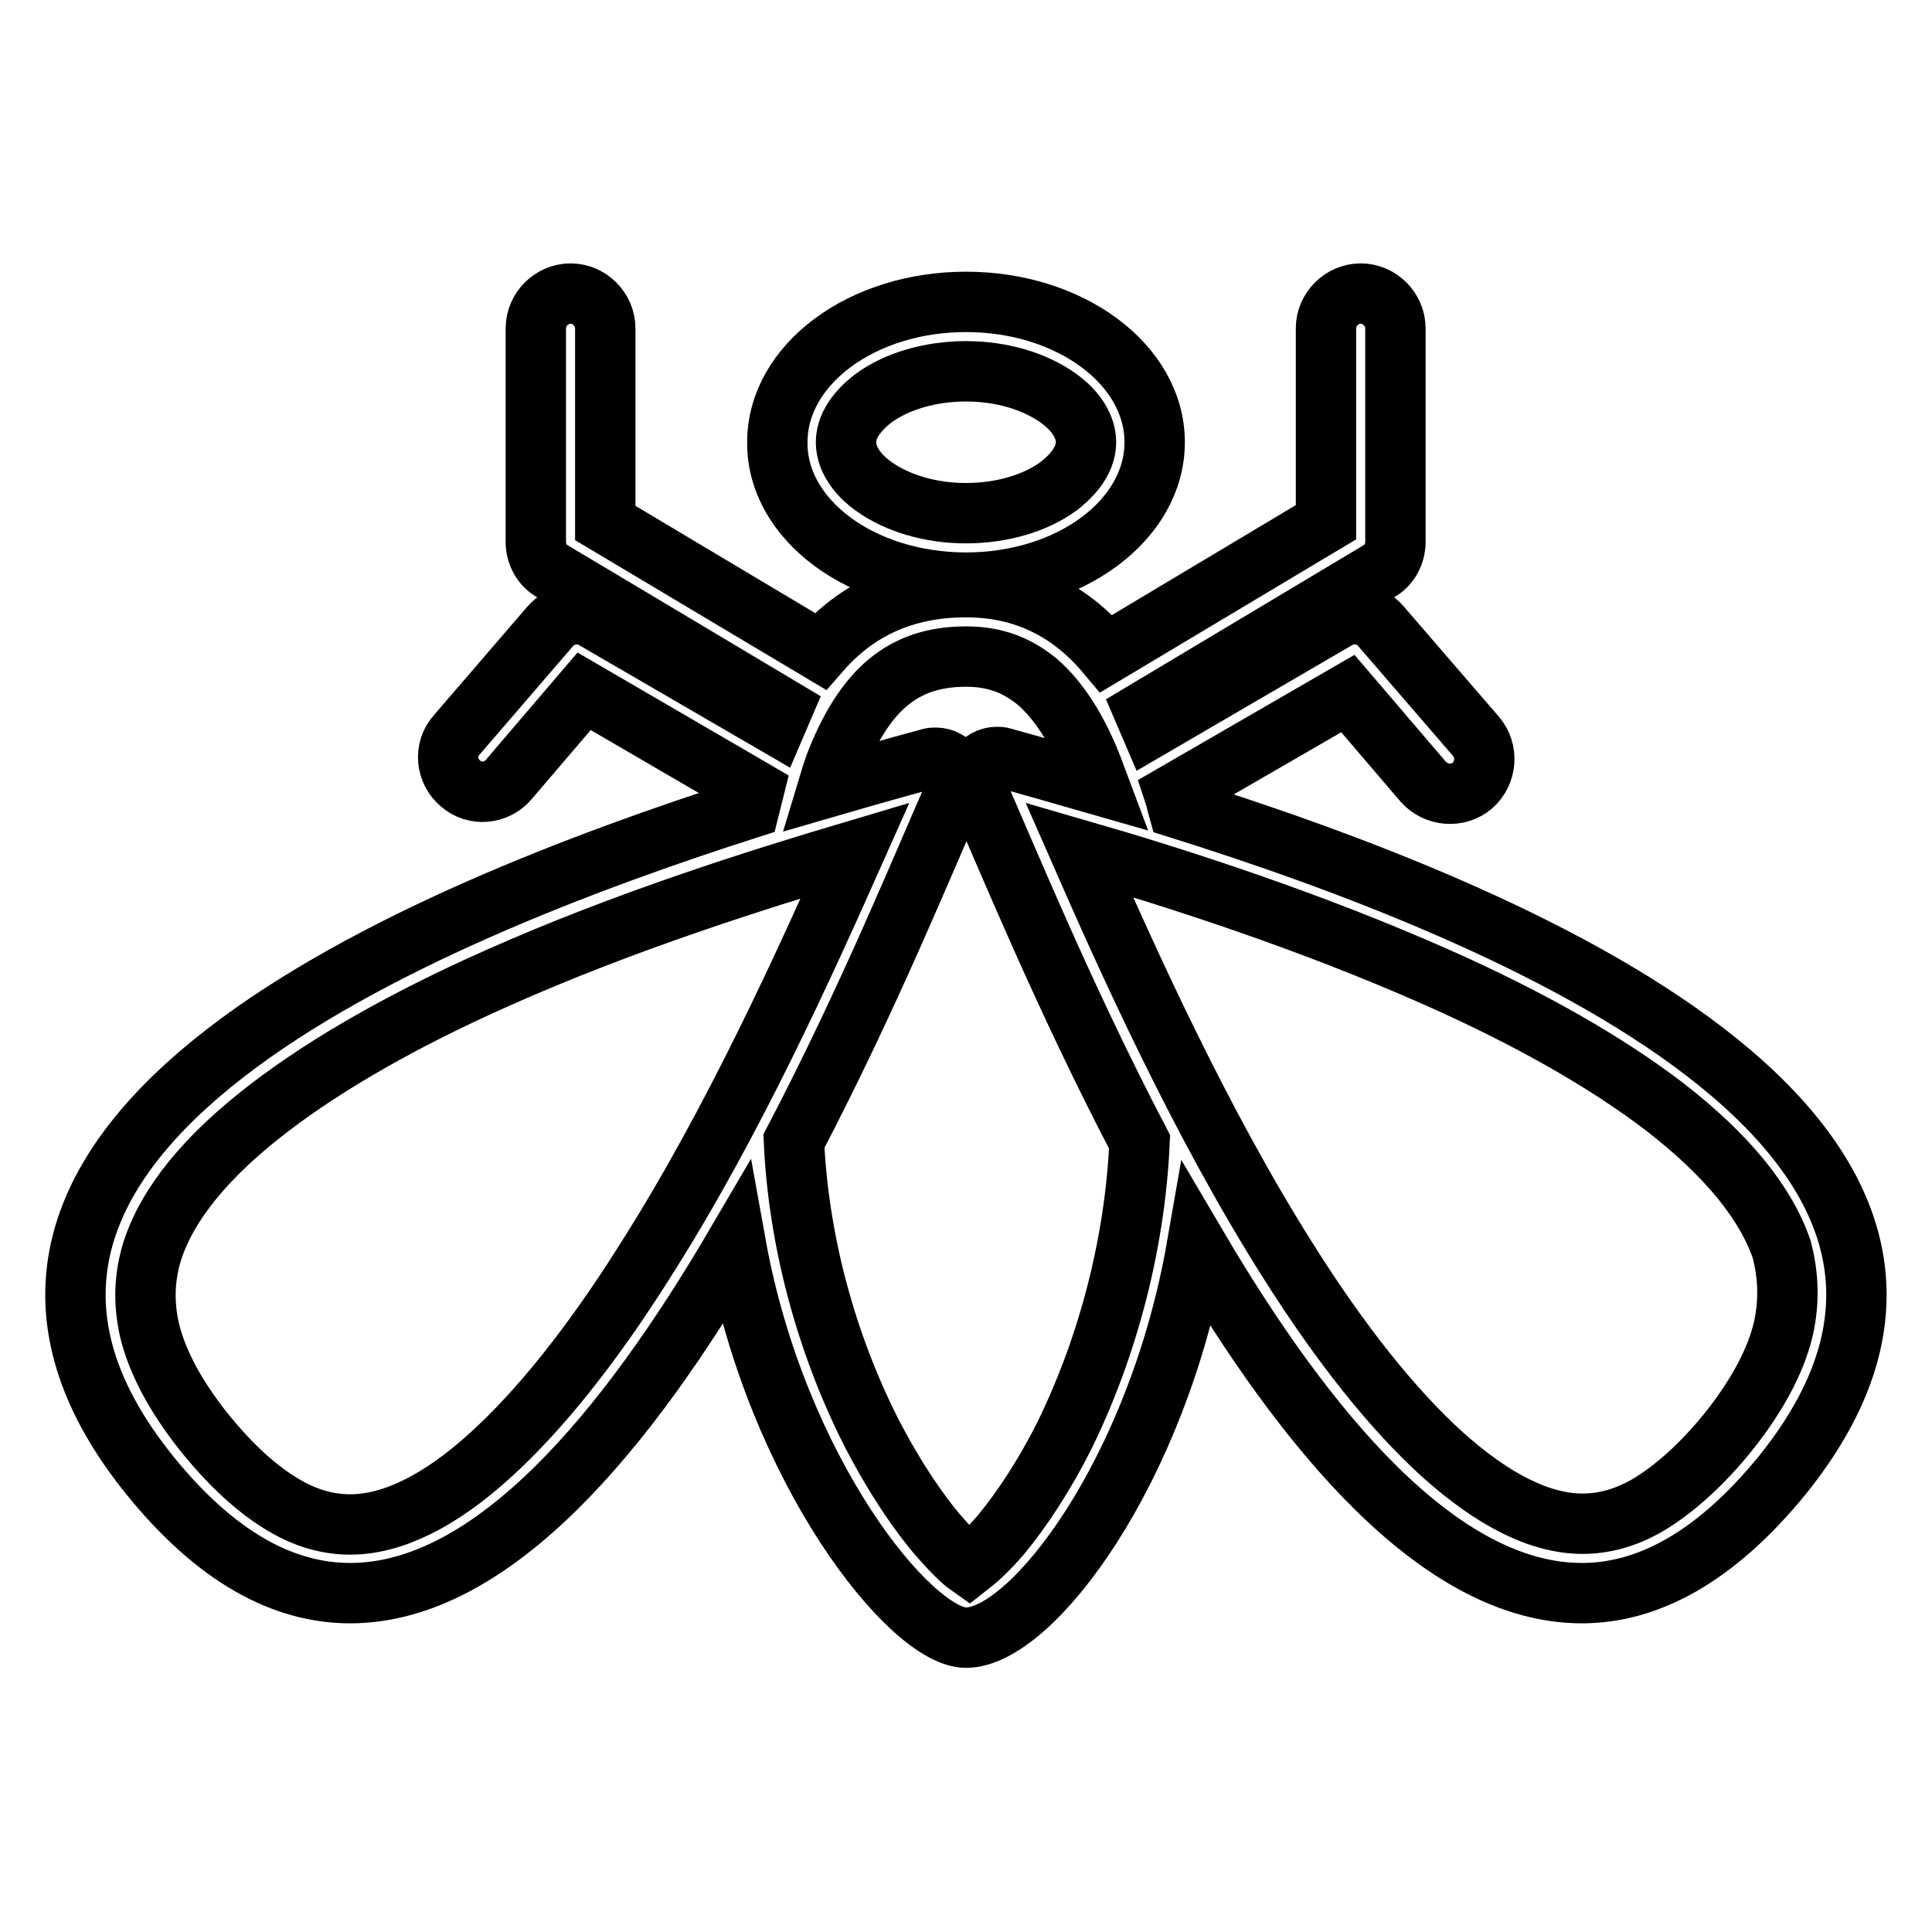
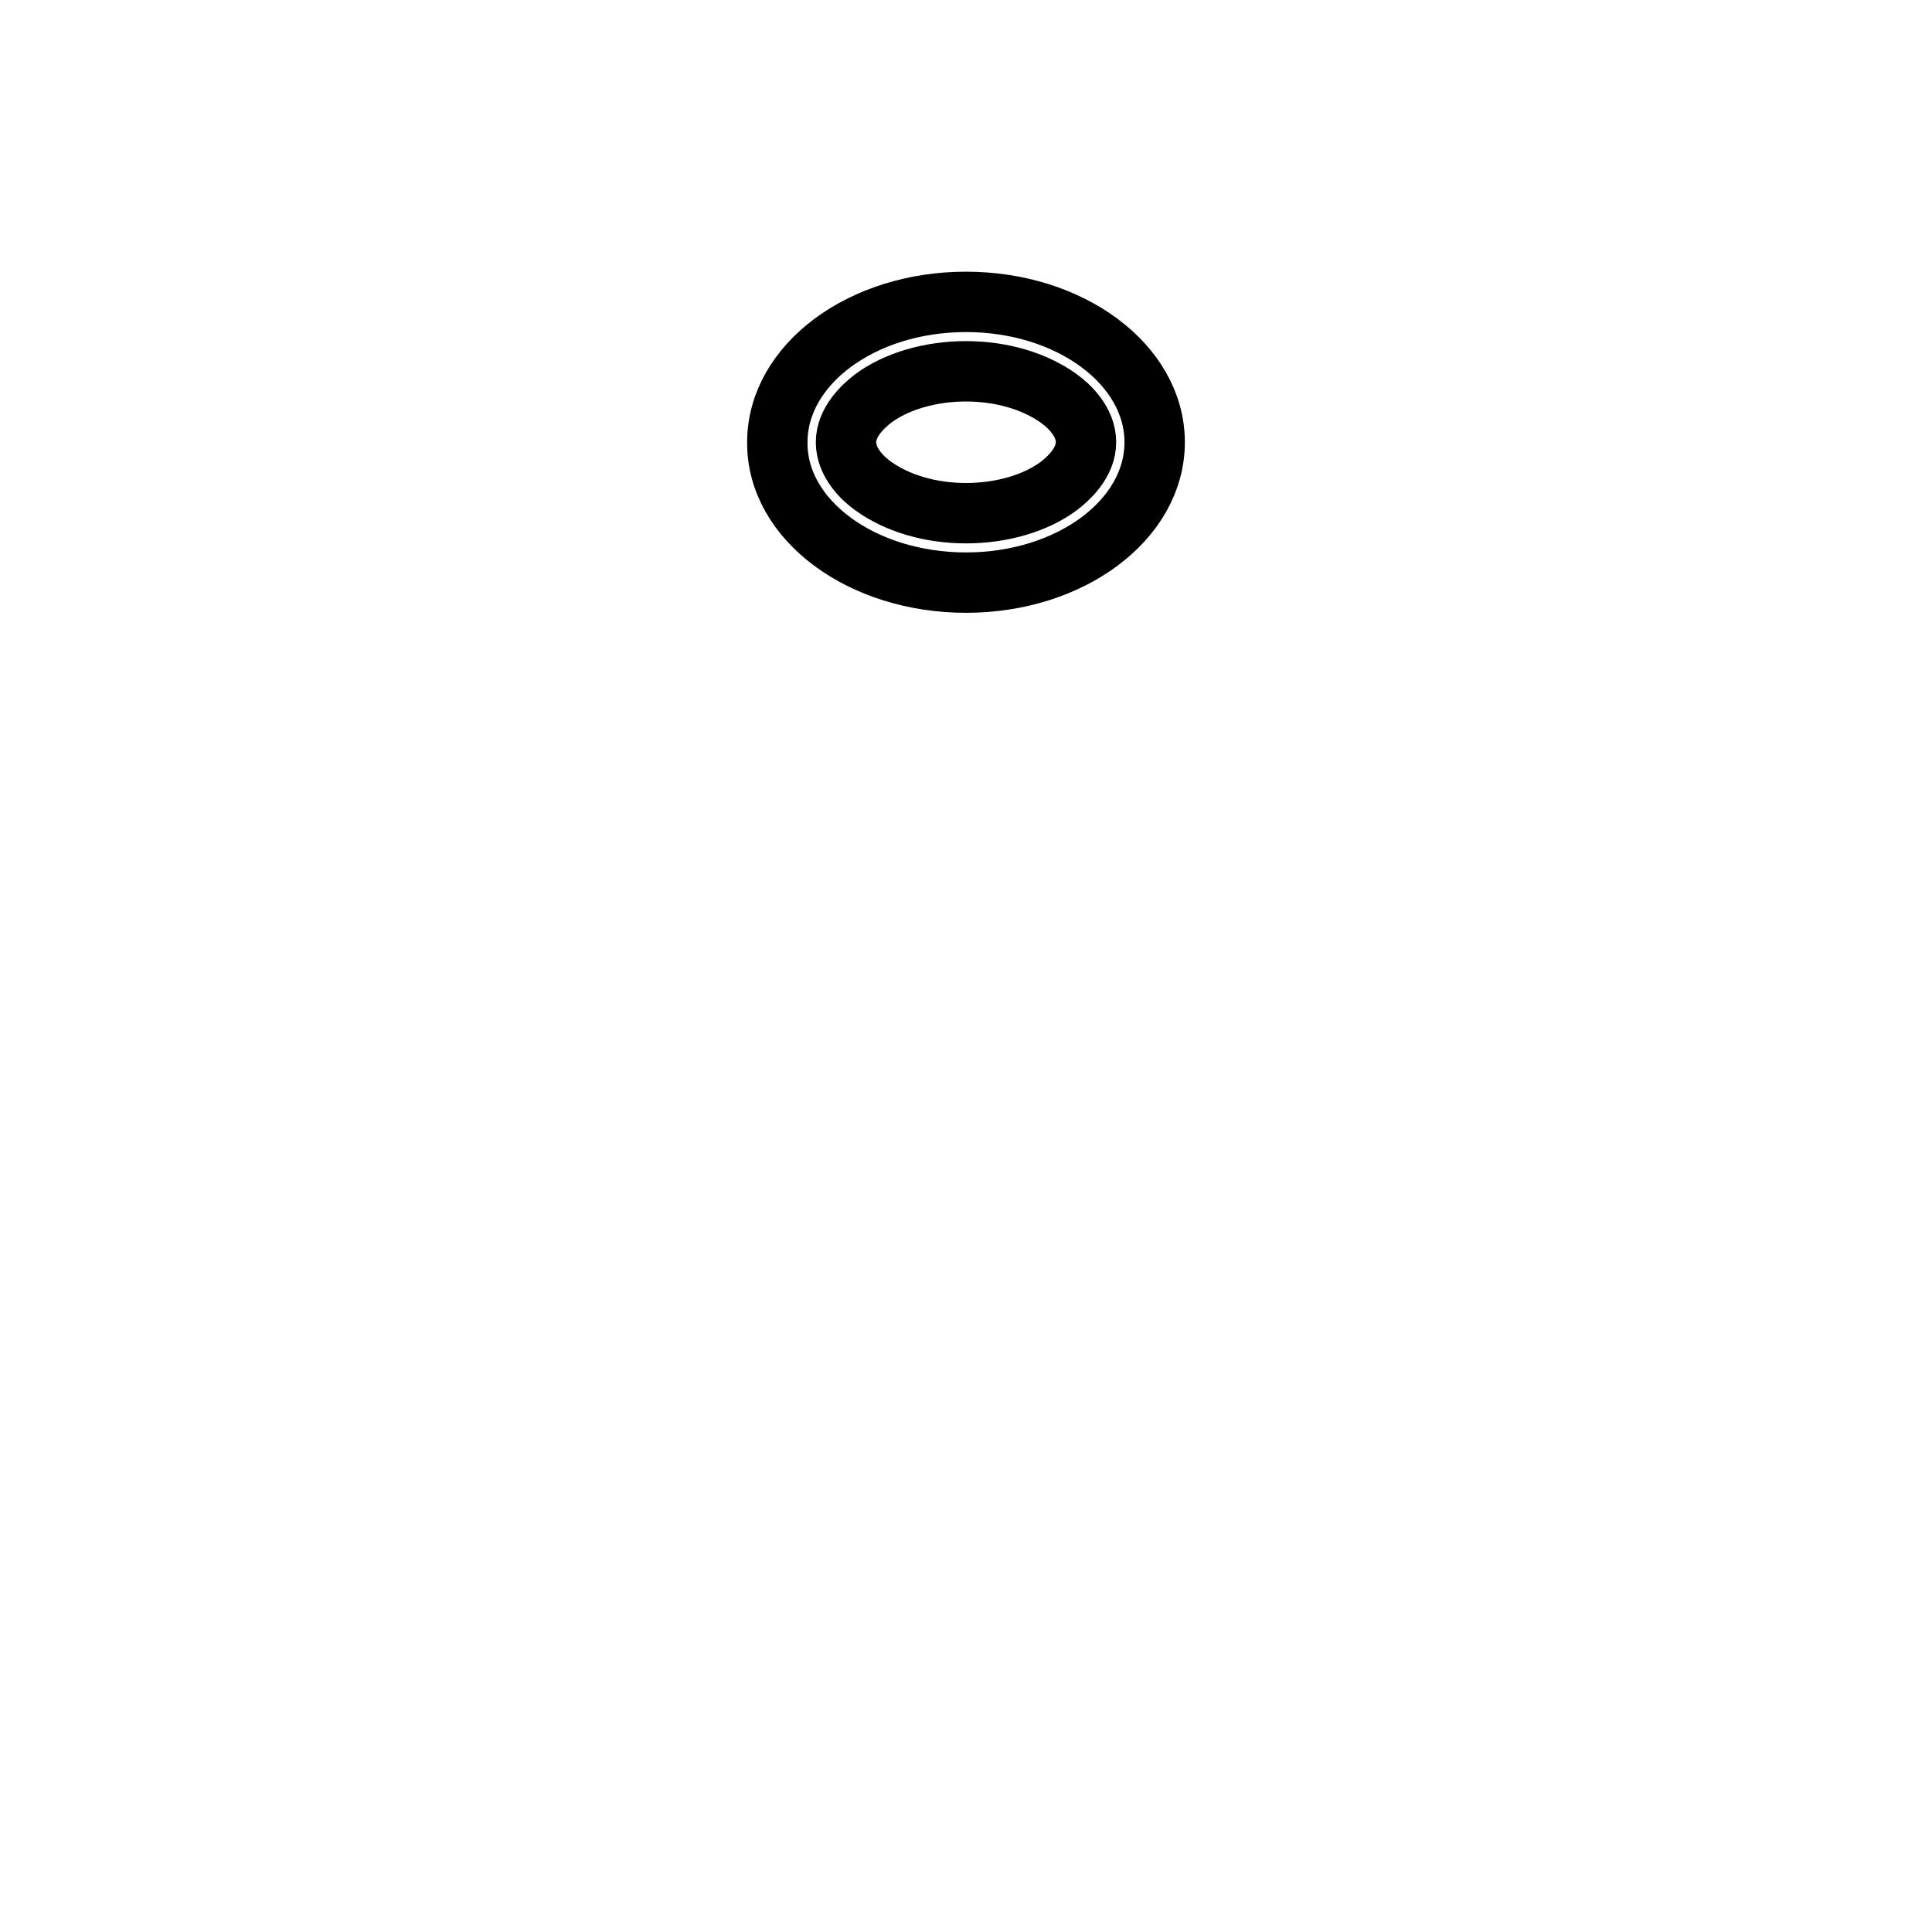
<svg xmlns="http://www.w3.org/2000/svg" version="1.1" x="0px" y="0px" viewBox="0 0 256 256" enable-background="new 0 0 256 256" xml:space="preserve">
  <g>
-     <path stroke-width="8" fill-opacity="0" stroke="#000000" d="M156.1,107.1c-0.2-0.7-0.3-1.3-0.5-1.9l23-13.3l10,11.7c1.7,1.9,4.6,2.1,6.5,0.5c1.9-1.7,2.1-4.6,0.5-6.5 L183,83c-1.4-1.7-3.9-2.1-5.8-1l-24.7,14.4c-0.3-0.7-0.6-1.4-0.9-2.1l31.1-18.6c1.4-0.8,2.2-2.3,2.2-3.9V43.5 c0-2.5-2.1-4.6-4.6-4.6c-2.5,0-4.6,2.1-4.6,4.6v25.7l-29.1,17.4c-4.7-5.6-10.8-8.8-18.6-8.8c-8.3,0-14.6,3.1-19.3,8.5l-28.5-17 V43.5c0-2.5-2.1-4.6-4.6-4.6c-2.5,0-4.6,2.1-4.6,4.6v28.3c0,1.6,0.8,3.1,2.2,3.9l30.5,18.2c-0.3,0.7-0.6,1.4-0.9,2.1l-24.1-14 c-1.9-1.1-4.3-0.7-5.8,1L60.5,97.4c-1.7,1.9-1.4,4.8,0.5,6.4c1.9,1.7,4.8,1.4,6.4-0.5l10-11.7l22.5,13.1c-0.2,0.8-0.4,1.6-0.6,2.4 C55.9,121-16.2,150.5,19.7,195.3c9,11.2,18,15.8,26.7,15.8c19,0,36.8-21.8,51.1-46.2c5.4,30,23.2,52.1,30.5,52.1 c8.7,0,25.4-22,30.6-51.9c14.3,24.3,32.1,46,51,46c8.7,0,17.7-4.7,26.7-15.8C272.3,150.3,199.5,120.7,156.1,107.1z M85.4,167.2 c-7,11.1-13.9,19.7-20.4,25.6c-6.7,6.1-13,9.2-18.6,9.2c-2.9,0-5.8-0.8-8.7-2.5c-3.6-2.1-7.2-5.4-10.8-9.9 c-3.7-4.7-6.1-9.2-7.1-13.4c-0.8-3.6-0.7-7,0.4-10.5c2-6.2,7.2-12.6,15.6-19c7.6-5.8,17.7-11.6,30.1-17.1 c16.8-7.5,34.6-13.1,47.4-16.9C106.8,127.3,97.2,148.7,85.4,167.2L85.4,167.2z M141.1,190.1c-2.6,5.2-5.6,9.8-8.5,13.3 c-1.8,2.1-3.3,3.4-4.2,4.1c-1-0.7-2.4-2.1-4.3-4.3c-2.1-2.5-5.3-6.9-8.7-13.5c-6-11.9-9.6-25.4-10.2-38.5 c10.1-19.3,17.6-37.9,21.5-46.6c0.9-2.1-0.7-4.2-2.7-4.2c-0.3,0-0.6,0-0.8,0.1c-3.4,0.9-8,2.2-13.5,3.8c0.3-1,0.6-1.9,0.9-2.8 c1.9-5,4.3-8.8,7.1-11.1c2.8-2.3,6.1-3.4,10.3-3.4c3.8,0,6.7,1.1,9.4,3.3c2.8,2.4,5.3,6.2,7.3,11.3c0.3,0.8,0.6,1.6,0.9,2.4 c-5.2-1.5-9.5-2.7-12.7-3.6c-0.3-0.1-0.6-0.1-0.8-0.1c-2.1,0-3.7,2.2-2.7,4.2c3.9,8.8,11.5,27.5,21.6,46.8 C150.4,164.6,146.9,178.2,141.1,190.1L141.1,190.1z M236.3,176.1c-1,4.2-3.4,8.7-7.1,13.4c-3.6,4.5-7.3,7.8-10.8,9.9 c-2.9,1.7-5.8,2.5-8.7,2.5c-5.6,0-11.8-3.1-18.6-9.2c-6.5-5.9-13.4-14.5-20.4-25.6c-11.7-18.5-21.3-39.9-27.7-54.5 c12.8,3.7,30.5,9.4,47.4,16.9c12.4,5.5,22.5,11.3,30.1,17.1c8.3,6.4,13.5,12.8,15.6,19C237,169.1,237.1,172.5,236.3,176.1z" />
    <path stroke-width="8" fill-opacity="0" stroke="#000000" d="M128,77.2c13.8,0,25-8.3,25-18.6S141.8,40,128,40c-13.8,0-25,8.3-25,18.6C102.9,68.9,114.2,77.2,128,77.2z  M115.7,52.8c3.1-2.3,7.6-3.6,12.3-3.6c4.7,0,9.1,1.3,12.3,3.6c1.4,1,3.6,3.1,3.6,5.8c0,2.7-2.3,4.8-3.6,5.8 c-3.1,2.3-7.6,3.6-12.3,3.6c-4.7,0-9.1-1.3-12.3-3.6c-1.4-1-3.6-3.1-3.6-5.8C112.1,55.9,114.4,53.8,115.7,52.8z" />
  </g>
</svg>